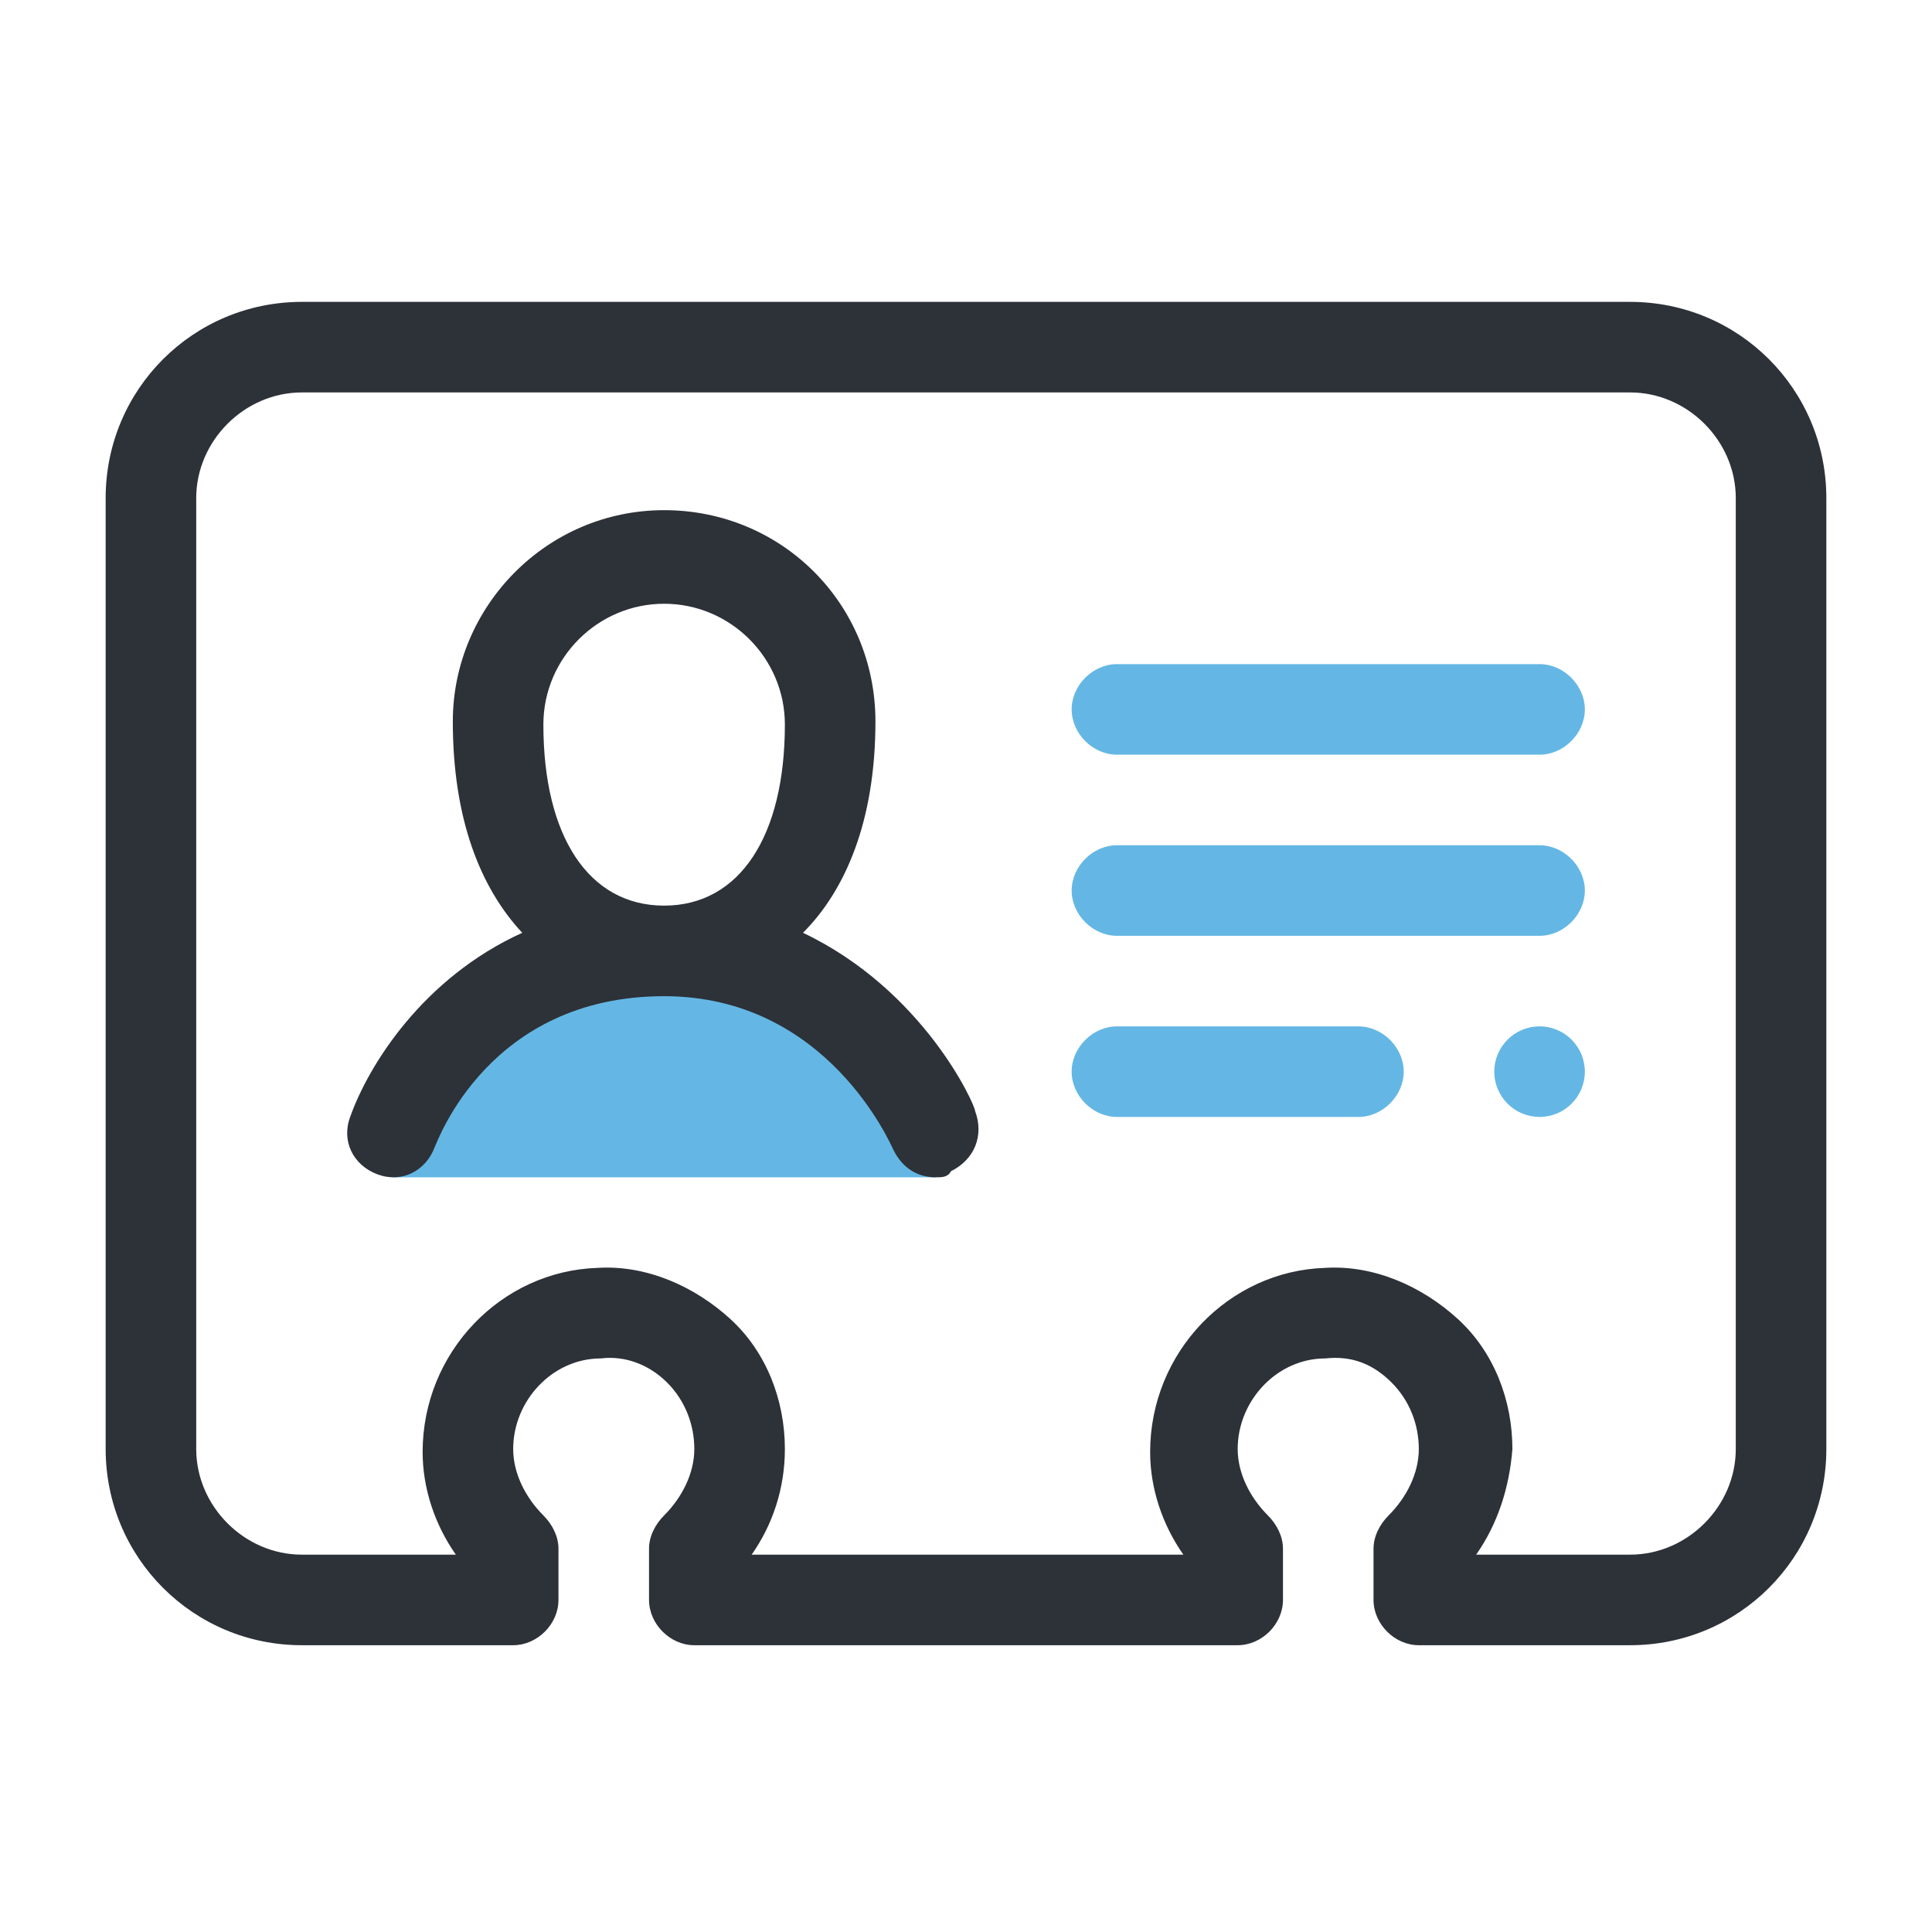
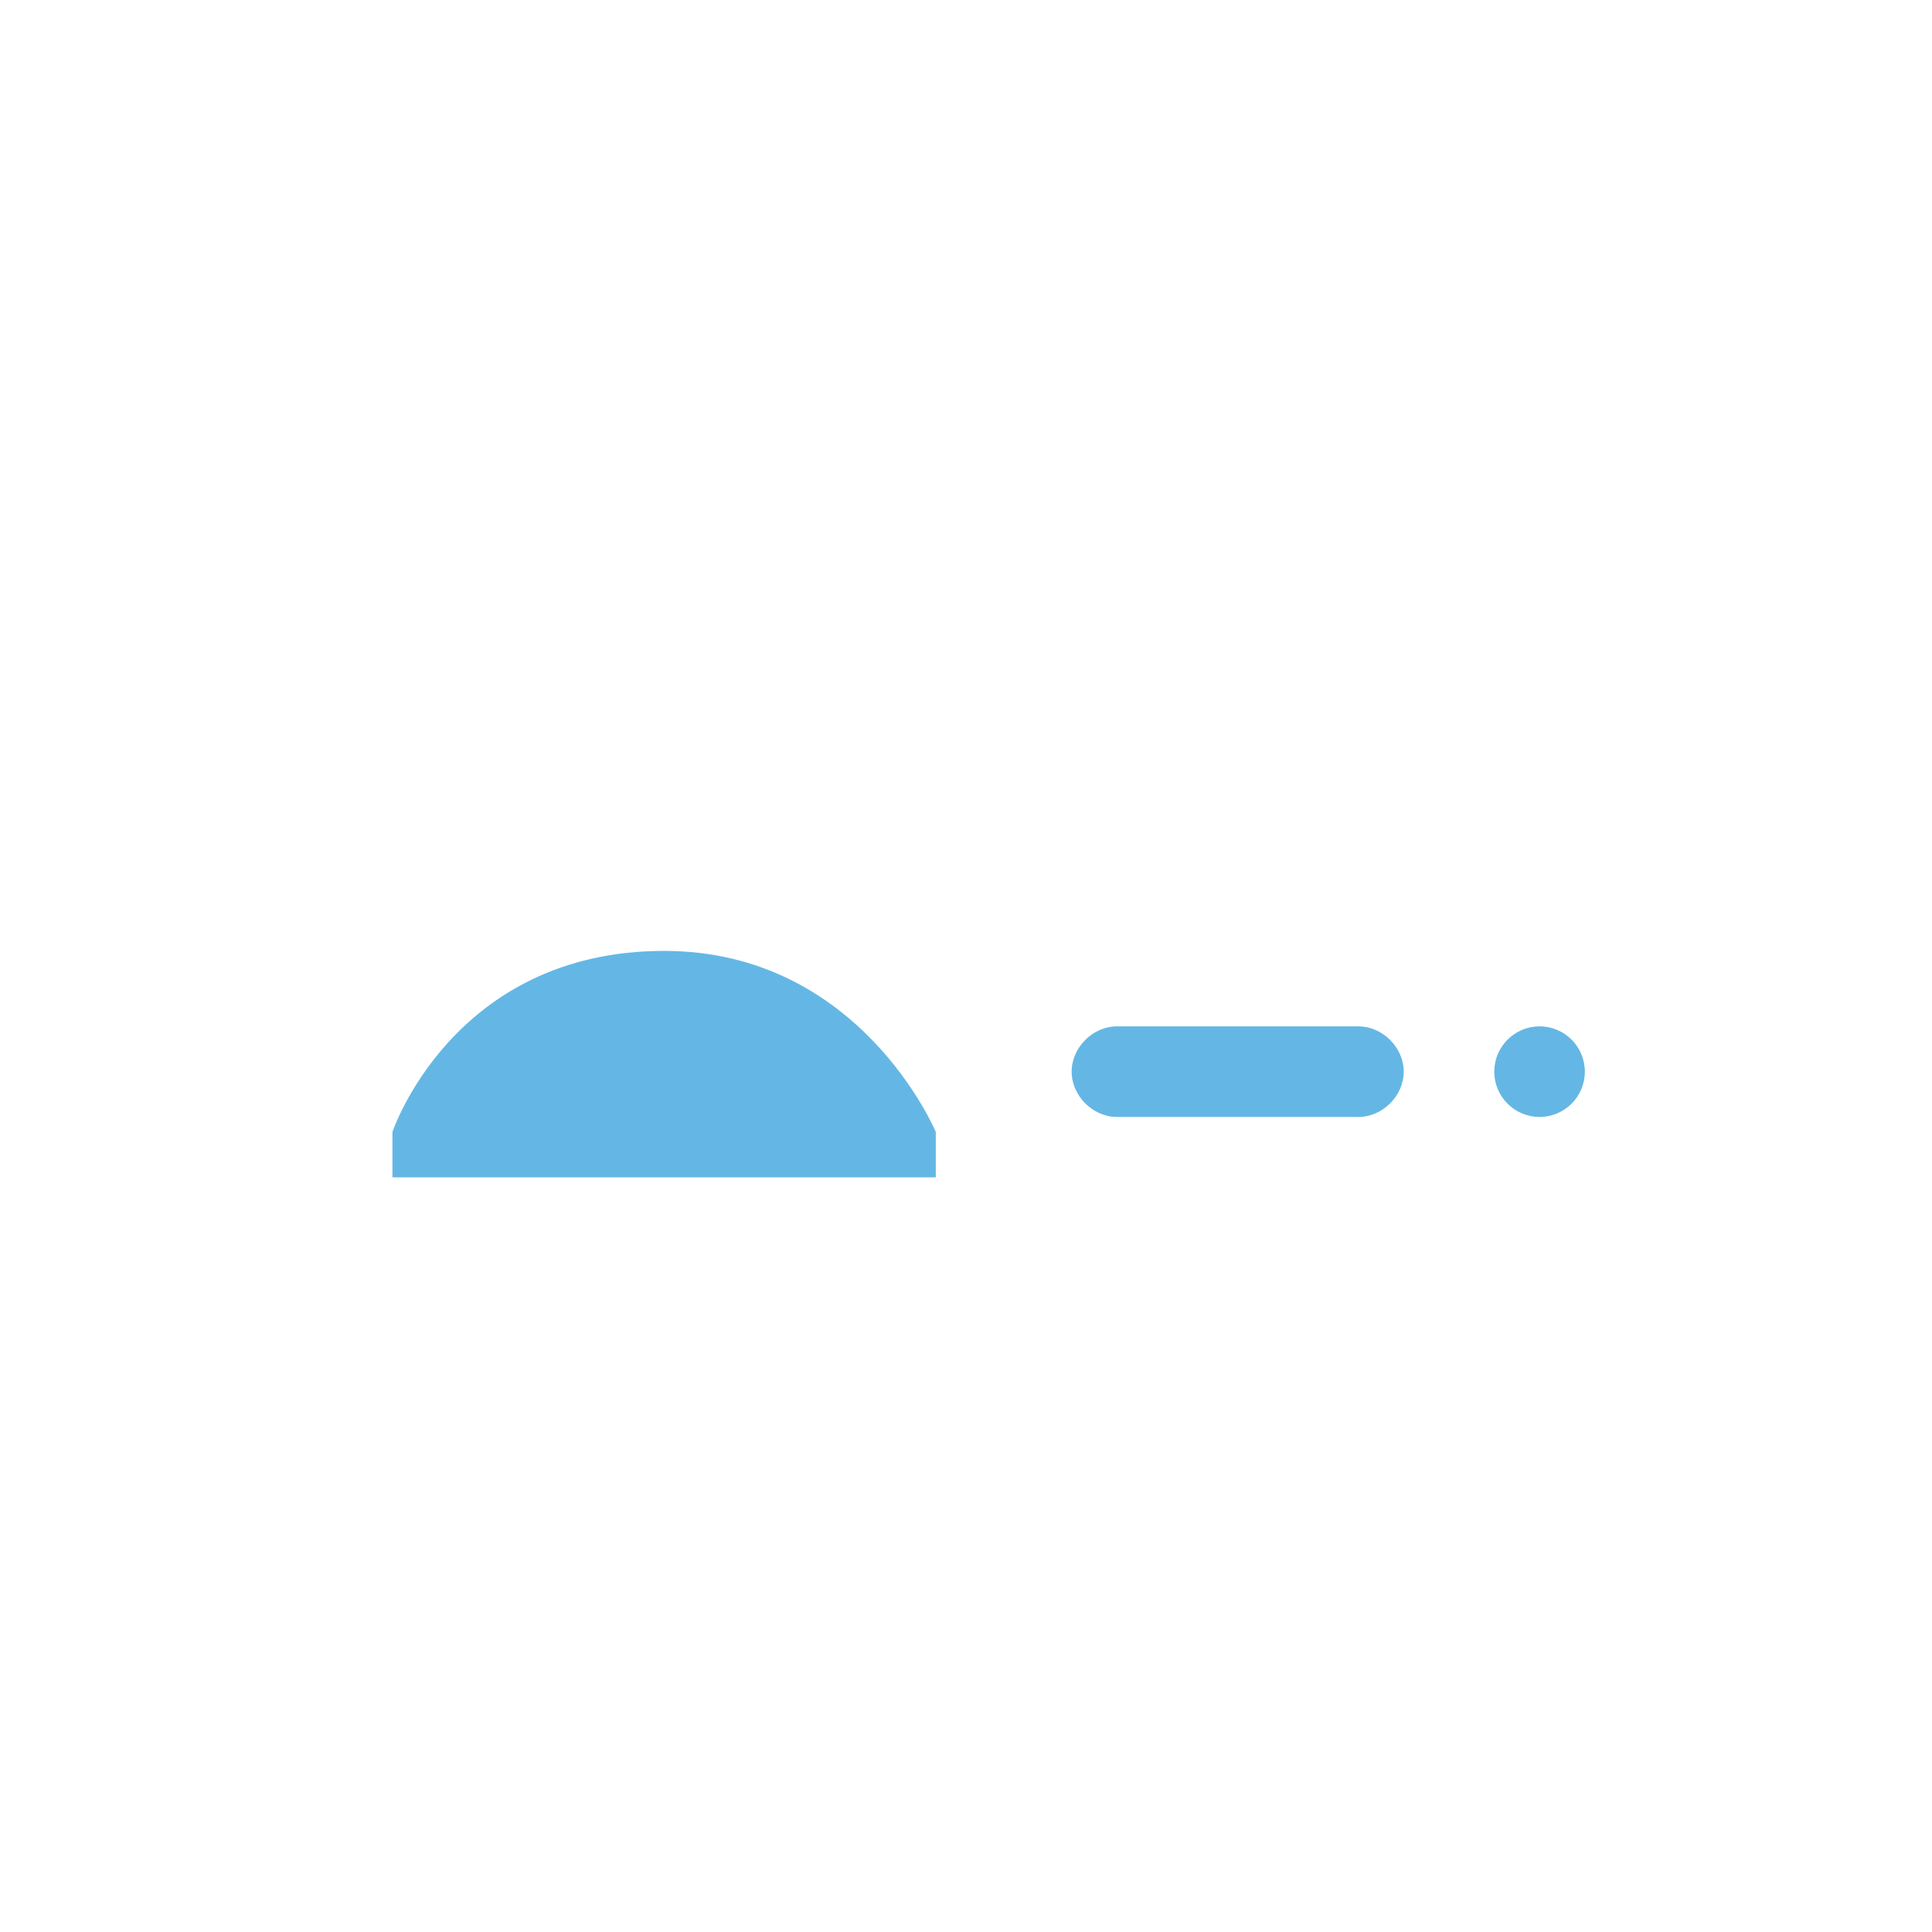
<svg xmlns="http://www.w3.org/2000/svg" version="1.1" id="Layer_1" x="0px" y="0px" viewBox="0 0 64 64" style="enable-background:new 0 0 64 64;" xml:space="preserve">
  <style type="text/css">
	.st0{fill:#2D3138;}
	.st1{fill:#64B7E4;}
</style>
-   <path class="st0" d="M54,54.5h-7c-0.8,0-1.5-0.7-1.5-1.5v-1.7c0-0.4,0.2-0.8,0.5-1.1c0.6-0.6,1-1.4,1-2.2c0-0.8-0.3-1.6-0.9-2.2 c-0.6-0.6-1.3-0.9-2.2-0.8c-1.6,0-2.9,1.4-2.9,3c0,0.8,0.4,1.6,1,2.2c0.3,0.3,0.5,0.7,0.5,1.1V53c0,0.8-0.7,1.5-1.5,1.5H23 c-0.8,0-1.5-0.7-1.5-1.5v-1.7c0-0.4,0.2-0.8,0.5-1.1c0.6-0.6,1-1.4,1-2.2c0-0.8-0.3-1.6-0.9-2.2c-0.6-0.6-1.4-0.9-2.2-0.8 c-1.6,0-2.9,1.4-2.9,3c0,0.8,0.4,1.6,1,2.2c0.3,0.3,0.5,0.7,0.5,1.1V53c0,0.8-0.7,1.5-1.5,1.5h-7c-3.6,0-6.5-2.9-6.5-6.5V16.5 c0-3.6,2.9-6.5,6.5-6.5h44c3.6,0,6.5,2.9,6.5,6.5V48C60.5,51.6,57.6,54.5,54,54.5z M48.9,51.5H54c1.9,0,3.5-1.6,3.5-3.5V16.5 c0-1.9-1.6-3.5-3.5-3.5H10c-1.9,0-3.5,1.6-3.5,3.5V48c0,1.9,1.6,3.5,3.5,3.5h5.1c-0.7-1-1.1-2.2-1.1-3.4c0-3.3,2.6-6,5.8-6.1 c1.6-0.1,3.2,0.6,4.4,1.7c1.2,1.1,1.8,2.7,1.8,4.3c0,1.3-0.4,2.5-1.1,3.5h14.3c-0.7-1-1.1-2.2-1.1-3.4c0-3.3,2.6-6,5.8-6.1 c1.6-0.1,3.2,0.6,4.4,1.7c1.2,1.1,1.8,2.7,1.8,4.3C50,49.3,49.6,50.5,48.9,51.5z" />
  <path class="st1" d="M22,31.5c-7,0-9,6-9,6V39h18v-1.5C31,37.5,28.5,31.5,22,31.5z" />
-   <path class="st0" d="M31,39c-0.6,0-1.1-0.3-1.4-0.9C29.5,37.9,27.4,33,22,33c-5.8,0-7.5,4.8-7.6,5c-0.3,0.8-1.1,1.2-1.9,0.9 c-0.8-0.3-1.2-1.1-0.9-1.9c0.6-1.7,2.4-4.6,5.7-6.1c-1.4-1.5-2.3-3.8-2.3-7c0-3.8,3.1-7,7-7s7,3.1,7,7c0,3.3-1,5.6-2.4,7 c4,1.9,5.7,5.7,5.7,5.9c0.3,0.8,0,1.6-0.8,2C31.4,39,31.2,39,31,39z M22,20c-2.2,0-4,1.8-4,4c0,3.7,1.5,6,4,6s4-2.3,4-6 C26,21.8,24.2,20,22,20z" />
  <g>
-     <path class="st1" d="M37,25h14c0.8,0,1.5-0.7,1.5-1.5S51.8,22,51,22H37c-0.8,0-1.5,0.7-1.5,1.5S36.2,25,37,25z" />
    <path class="st1" d="M45,34h-8c-0.8,0-1.5,0.7-1.5,1.5S36.2,37,37,37h8c0.8,0,1.5-0.7,1.5-1.5S45.8,34,45,34z" />
-     <path class="st1" d="M51,28H37c-0.8,0-1.5,0.7-1.5,1.5S36.2,31,37,31h14c0.8,0,1.5-0.7,1.5-1.5S51.8,28,51,28z" />
    <circle class="st1" cx="51" cy="35.5" r="1.5" />
  </g>
</svg>